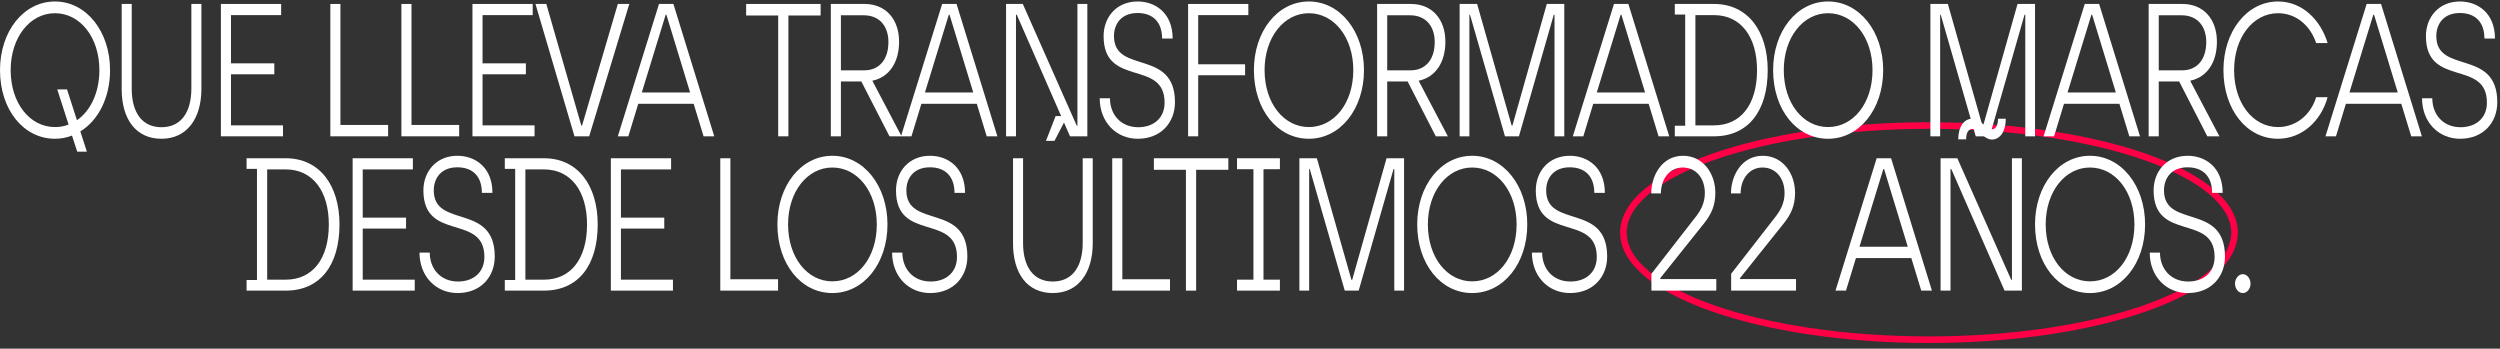
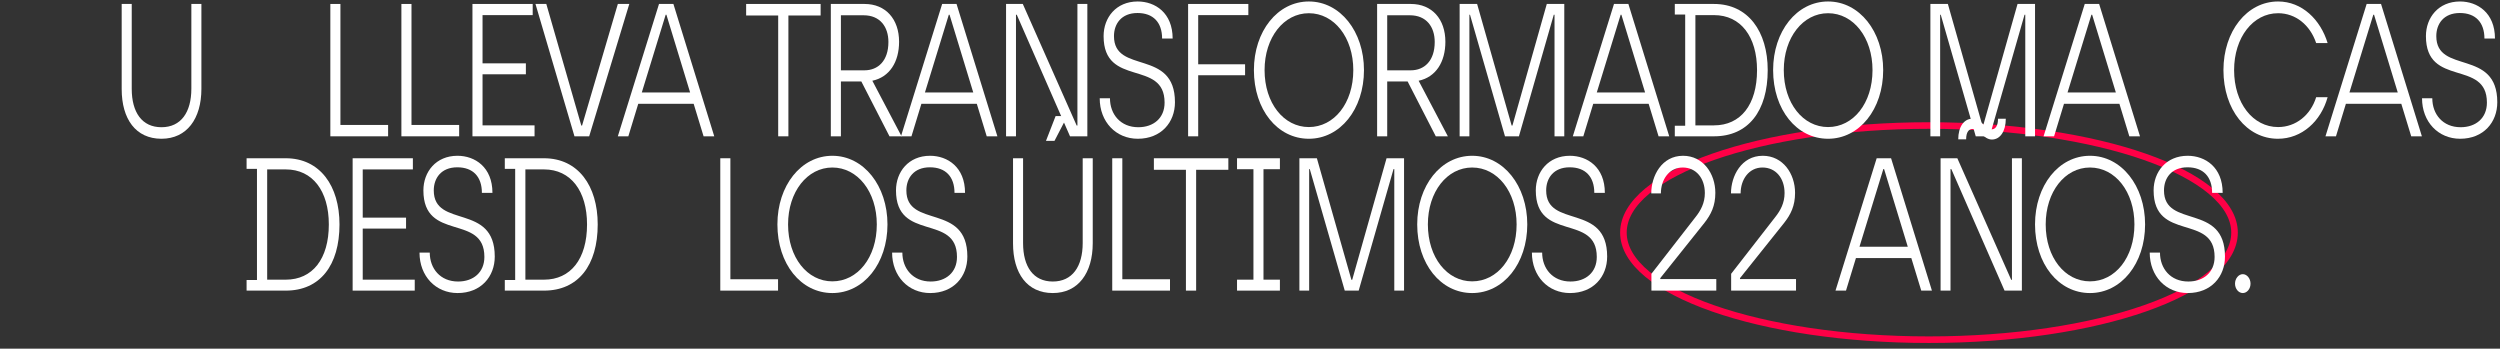
<svg xmlns="http://www.w3.org/2000/svg" width="380" height="53" viewBox="0 0 380 53" fill="none">
  <rect x="0" y="0" width="380" height="53" fill="#333333" stroke="none" />
  <path d="M339.649 35.357C339.649 44.346 318.855 51.633 293.204 51.633C267.554 51.633 246.759 44.346 246.759 35.357C246.759 26.368 267.554 19.08 293.204 19.08C318.855 19.08 339.649 26.368 339.649 35.357Z" stroke="#FF0046" stroke-miterlimit="10" />
-   <path d="M11.74 23.05H13.204L12.211 19.973C14.945 18.308 16.73 14.829 16.73 10.658C16.73 4.798 13.129 0.225 8.352 0.225C3.601 0.225 0 4.741 0 10.658C0 16.669 3.576 21.091 8.352 21.091C9.27 21.091 10.144 20.921 10.942 20.607L11.74 23.05ZM8.352 19.313C4.544 19.313 1.621 15.689 1.621 10.658C1.621 5.69 4.544 2.009 8.352 2.009C12.192 2.009 15.108 5.69 15.108 10.658C15.108 14.081 13.745 16.87 11.696 18.277L10.188 13.591H8.704L10.426 18.936C9.766 19.194 9.081 19.313 8.352 19.313Z" fill="white" />
  <path d="M24.542 21.091C28.401 21.091 30.613 18.044 30.613 13.503V0.602H29.086V13.478C29.086 17.071 27.509 19.338 24.542 19.338C21.576 19.338 20.023 17.071 20.023 13.503V0.602H18.496V13.535C18.496 18.107 20.639 21.091 24.542 21.091Z" fill="white" />
-   <path d="M33.576 20.72H43.016V19.056H35.11V11.292H41.696V9.628H35.11V2.298H42.733V0.602H33.576V20.72Z" fill="white" />
  <path d="M50.212 20.72H58.992V18.993H51.745V0.602H50.212V20.72Z" fill="white" />
  <path d="M61.012 20.72H69.792V18.993H62.546V0.602H61.012V20.72Z" fill="white" />
  <path d="M71.813 20.72H81.252V19.056H73.346V11.292H79.933V9.628H73.346V2.298H80.969V0.602H71.813V20.72Z" fill="white" />
  <path d="M87.319 20.72H89.556L95.653 0.602H93.912L88.475 19.081H88.356L83.039 0.602H81.392L87.319 20.72Z" fill="white" />
  <path d="M93.91 20.72H95.507L97.015 15.777H105.437L106.945 20.72H108.567L102.357 0.602H100.17L93.91 20.72ZM97.556 14.05L101.182 2.242H101.295L104.896 14.05H97.556Z" fill="white" />
  <path d="M118.285 20.72H119.837V2.355H124.733V0.602H113.414V2.355H118.285V20.72Z" fill="white" />
  <path d="M126.285 20.72H127.818V12.385H130.923L135.203 20.72H137.038L132.594 12.272C135.203 11.726 136.661 9.427 136.661 6.349C136.661 2.901 134.618 0.602 131.419 0.602H126.285V20.72ZM127.818 10.689V2.323H131.275C133.77 2.323 135.039 4.076 135.039 6.381C135.039 9.251 133.462 10.689 131.394 10.689H127.818Z" fill="white" />
  <path d="M136.947 20.72H138.543L140.052 15.777H148.473L149.982 20.72H151.603L145.394 0.602H143.207L136.947 20.72ZM140.592 14.05L144.219 2.242H144.332L147.933 14.05H140.592Z" fill="white" />
  <path d="M152.921 20.72H154.429V2.242H154.549L162.643 20.72H165.277V0.602H163.768V19.081H163.655L155.466 0.602H152.921V20.72Z" fill="white" />
  <path d="M172.944 21.091C176.501 21.091 178.594 18.591 178.594 15.544C178.594 7.329 169.324 11.349 169.324 5.489C169.324 3.648 170.43 1.978 172.9 1.978C175.301 1.978 176.64 3.416 176.64 5.859H178.242C178.242 1.952 175.584 0.225 172.925 0.225C169.651 0.225 167.747 2.669 167.747 5.489C167.747 13.365 177.017 8.962 177.017 15.601C177.017 17.963 175.326 19.338 173.02 19.338C170.311 19.338 168.715 17.36 168.715 14.941H167.156C167.156 18.534 169.632 21.091 172.944 21.091Z" fill="white" />
  <path d="M180.592 20.72H182.126V11.437H189.252V9.772H182.126V2.298H189.749V0.602H180.592V20.72Z" fill="white" />
  <path d="M198.946 21.091C203.704 21.091 207.324 16.612 207.324 10.658C207.324 4.798 203.723 0.225 198.946 0.225C194.195 0.225 190.594 4.741 190.594 10.658C190.594 16.669 194.17 21.091 198.946 21.091ZM198.946 19.313C195.138 19.313 192.215 15.689 192.215 10.658C192.215 5.69 195.138 2.009 198.946 2.009C202.786 2.009 205.702 5.69 205.702 10.658C205.702 15.689 202.786 19.313 198.946 19.313Z" fill="white" />
  <path d="M209.322 20.72H210.856V12.385H213.96L218.24 20.72H220.075L215.632 12.272C218.24 11.726 219.698 9.427 219.698 6.349C219.698 2.901 217.656 0.602 214.457 0.602H209.322V20.72ZM210.856 10.689V2.323H214.312C216.807 2.323 218.077 4.076 218.077 6.381C218.077 9.251 216.499 10.689 214.432 10.689H210.856Z" fill="white" />
  <path d="M221.864 20.72H223.347V2.242H223.441L228.758 20.72H230.876L236.174 2.242H236.287V20.72H237.771V0.602H235.112L229.89 19.081H229.77L224.522 0.602H221.864V20.72Z" fill="white" />
  <path d="M239.068 20.72H240.664L242.172 15.777H250.594L252.102 20.72H253.724L247.514 0.602H245.327L239.068 20.72ZM242.713 14.05L246.339 2.242H246.452L250.053 14.05H242.713Z" fill="white" />
  <path d="M254.57 20.72H260.528C265.725 20.72 268.692 16.895 268.692 10.658C268.692 4.798 265.725 0.602 260.528 0.602H254.57V2.21H256.148V19.112H254.57V20.72ZM257.7 19.056V2.298H260.528C264.619 2.298 267.07 5.602 267.07 10.658C267.07 15.921 264.575 19.056 260.528 19.056H257.7Z" fill="white" />
  <path d="M277.866 21.091C282.624 21.091 286.244 16.612 286.244 10.658C286.244 4.798 282.642 0.225 277.866 0.225C273.115 0.225 269.514 4.741 269.514 10.658C269.514 16.669 273.09 21.091 277.866 21.091ZM277.866 19.313C274.057 19.313 271.135 15.689 271.135 10.658C271.135 5.69 274.057 2.009 277.866 2.009C281.706 2.009 284.622 5.69 284.622 10.658C284.622 15.689 281.706 19.313 277.866 19.313Z" fill="white" />
  <path d="M293.419 20.72H294.902V2.242H294.996L300.313 20.72H302.431L307.729 2.242H307.842V20.72H309.325V0.602H306.667L301.444 19.081H301.325L296.077 0.602H293.419V20.72Z" fill="white" />
  <path d="M310.623 20.72H312.219L313.727 15.777H322.149L323.657 20.72H325.279L319.069 0.602H316.882L310.623 20.72ZM314.268 14.05L317.894 2.242H318.007L321.608 14.05H314.268Z" fill="white" />
-   <path d="M326.596 20.72H328.13V12.385H331.234L335.514 20.72H337.35L332.906 12.272C335.514 11.726 336.972 9.427 336.972 6.349C336.972 2.901 334.93 0.602 331.731 0.602H326.596V20.72ZM328.13 10.689V2.323H331.586C334.081 2.323 335.351 4.076 335.351 6.381C335.351 9.251 333.773 10.689 331.706 10.689H328.13Z" fill="white" />
  <path d="M346.246 21.091C349.891 21.091 352.788 18.421 353.8 14.772H352.059C351.211 17.498 348.974 19.313 346.271 19.313C342.456 19.313 339.584 15.689 339.584 10.658C339.584 5.69 342.456 2.009 346.271 2.009C348.955 2.009 351.142 3.818 352.059 6.55H353.8C352.719 2.989 349.916 0.225 346.271 0.225C341.539 0.225 337.963 4.741 337.963 10.658C337.963 16.669 341.514 21.091 346.246 21.091Z" fill="white" />
  <path d="M353.471 20.72H355.067L356.576 15.777H364.997L366.506 20.72H368.127L361.918 0.602H359.731L353.471 20.72ZM357.116 14.05L360.743 2.242H360.856L364.457 14.05H357.116Z" fill="white" />
  <path d="M373.938 21.091C377.496 21.091 379.588 18.591 379.588 15.544C379.588 7.329 370.318 11.349 370.318 5.489C370.318 3.648 371.424 1.978 373.894 1.978C376.295 1.978 377.634 3.416 377.634 5.859H379.236C379.236 1.952 376.578 0.225 373.92 0.225C370.645 0.225 368.741 2.669 368.741 5.489C368.741 13.365 378.011 8.962 378.011 15.601C378.011 17.963 376.32 19.338 374.014 19.338C371.305 19.338 369.709 17.36 369.709 14.941H368.15C368.15 18.534 370.626 21.091 373.938 21.091Z" fill="white" />
  <path d="M37.481 44.173H43.439C48.637 44.173 51.603 40.348 51.603 34.111C51.603 28.251 48.637 24.055 43.439 24.055H37.481V25.663H39.059V42.565H37.481V44.173ZM40.611 42.509V25.751H43.439C47.531 25.751 49.982 29.055 49.982 34.111C49.982 39.375 47.487 42.509 43.439 42.509H40.611Z" fill="white" />
  <path d="M53.6 44.173H63.04V42.509H55.134V34.745H61.72V33.081H55.134V25.751H62.757V24.055H53.6V44.173Z" fill="white" />
  <path d="M69.553 44.544C73.11 44.544 75.203 42.044 75.203 38.998C75.203 30.782 65.933 34.802 65.933 28.942C65.933 27.102 67.039 25.431 69.509 25.431C71.91 25.431 73.248 26.869 73.248 29.312H74.851C74.851 25.406 72.193 23.678 69.534 23.678C66.26 23.678 64.356 26.122 64.356 28.942C64.356 36.818 73.626 32.415 73.626 39.054C73.626 41.416 71.935 42.791 69.628 42.791C66.92 42.791 65.323 40.813 65.323 38.395H63.765C63.765 41.987 66.241 44.544 69.553 44.544Z" fill="white" />
  <path d="M76.73 44.173H82.688C87.885 44.173 90.852 40.348 90.852 34.111C90.852 28.251 87.885 24.055 82.688 24.055H76.73V25.663H78.307V42.565H76.73V44.173ZM79.859 42.509V25.751H82.688C86.779 25.751 89.23 29.055 89.23 34.111C89.23 39.375 86.735 42.509 82.688 42.509H79.859Z" fill="white" />
-   <path d="M92.849 44.173H102.288V42.509H94.382V34.745H100.969V33.081H94.382V25.751H102.006V24.055H92.849V44.173Z" fill="white" />
  <path d="M109.484 44.173H118.264V42.446H111.018V24.055H109.484V44.173Z" fill="white" />
  <path d="M126.518 44.544C131.276 44.544 134.896 40.065 134.896 34.111C134.896 28.251 131.295 23.678 126.518 23.678C121.767 23.678 118.166 28.194 118.166 34.111C118.166 40.122 121.742 44.544 126.518 44.544ZM126.518 42.766C122.71 42.766 119.787 39.142 119.787 34.111C119.787 29.143 122.71 25.462 126.518 25.462C130.358 25.462 133.274 29.143 133.274 34.111C133.274 39.142 130.358 42.766 126.518 42.766Z" fill="white" />
  <path d="M141.388 44.544C144.945 44.544 147.038 42.044 147.038 38.998C147.038 30.782 137.768 34.802 137.768 28.942C137.768 27.102 138.874 25.431 141.344 25.431C143.745 25.431 145.084 26.869 145.084 29.312H146.686C146.686 25.406 144.028 23.678 141.369 23.678C138.095 23.678 136.191 26.122 136.191 28.942C136.191 36.818 145.461 32.415 145.461 39.054C145.461 41.416 143.77 42.791 141.464 42.791C138.755 42.791 137.158 40.813 137.158 38.395H135.6C135.6 41.987 138.076 44.544 141.388 44.544Z" fill="white" />
  <path d="M158.989 21.411H160.283L162.238 17.642H160.453L158.989 21.411ZM160.026 44.544C163.885 44.544 166.097 41.498 166.097 36.956V24.055H164.57V36.931C164.57 40.524 162.992 42.791 160.026 42.791C157.059 42.791 155.507 40.524 155.507 36.956V24.055H153.98V36.988C153.98 41.56 156.123 44.544 160.026 44.544Z" fill="white" />
  <path d="M169.06 44.173H177.84V42.446H170.594V24.055H169.06V44.173Z" fill="white" />
  <path d="M180.261 44.173H181.813V25.808H186.709V24.055H175.39V25.808H180.261V44.173Z" fill="white" />
  <path d="M188.028 44.173H194.545V42.509H192.05V25.72H194.545V24.055H188.028V25.72H190.523V42.509H188.028V44.173Z" fill="white" />
  <path d="M197.508 44.173H198.991V25.695H199.086L204.402 44.173H206.52L211.818 25.695H211.932V44.173H213.415V24.055H210.756L205.534 42.534H205.414L200.167 24.055H197.508V44.173Z" fill="white" />
  <path d="M223.768 44.544C228.526 44.544 232.146 40.066 232.146 34.111C232.146 28.251 228.544 23.678 223.768 23.678C219.017 23.678 215.416 28.195 215.416 34.111C215.416 40.122 218.992 44.544 223.768 44.544ZM223.768 42.766C219.959 42.766 217.037 39.142 217.037 34.111C217.037 29.143 219.959 25.462 223.768 25.462C227.608 25.462 230.524 29.143 230.524 34.111C230.524 39.142 227.608 42.766 223.768 42.766Z" fill="white" />
  <path d="M238.638 44.544C242.195 44.544 244.288 42.044 244.288 38.998C244.288 30.782 235.018 34.802 235.018 28.942C235.018 27.102 236.124 25.431 238.594 25.431C240.995 25.431 242.333 26.869 242.333 29.312H243.936C243.936 25.406 241.277 23.678 238.619 23.678C235.345 23.678 233.44 26.122 233.44 28.942C233.44 36.818 242.71 32.415 242.71 39.054C242.71 41.416 241.02 42.791 238.713 42.791C236.005 42.791 234.408 40.813 234.408 38.395H232.85C232.85 41.987 235.326 44.544 238.638 44.544Z" fill="white" />
  <path d="M251.016 44.173H260.877V42.421H252.361V42.276L259.067 33.885C260.079 32.591 260.732 31.297 260.732 29.312C260.732 26.411 258.897 23.678 255.818 23.678C252.569 23.678 250.991 26.756 250.991 29.4H252.455C252.455 27.271 253.725 25.462 255.774 25.462C257.816 25.462 259.136 27.102 259.136 29.344C259.136 30.864 258.501 32.013 257.722 32.993L251.016 41.617V44.173Z" fill="white" />
  <path d="M263.134 44.173H272.995V42.421H264.479V42.276L271.185 33.885C272.197 32.591 272.85 31.297 272.85 29.312C272.85 26.411 271.015 23.678 267.936 23.678C264.686 23.678 263.109 26.756 263.109 29.4H264.573C264.573 27.271 265.843 25.462 267.892 25.462C269.934 25.462 271.254 27.102 271.254 29.344C271.254 30.864 270.619 32.013 269.84 32.993L263.134 41.617V44.173Z" fill="white" />
  <path d="M278.996 44.173H280.592L282.101 39.23H290.522L292.03 44.173H293.652L287.443 24.055H285.255L278.996 44.173ZM282.641 37.503L286.267 25.695H286.38L289.982 37.503H282.641Z" fill="white" />
  <path d="M302.763 21.21C304.032 21.21 304.881 19.941 304.881 18.044H303.699C303.699 19.169 303.278 19.659 302.737 19.659C301.864 19.659 301.066 18.044 299.796 18.044C298.527 18.044 297.653 19.282 297.653 21.179H298.853C298.853 20.061 299.281 19.602 299.821 19.602C300.739 19.602 301.562 21.21 302.763 21.21ZM294.969 44.173H296.478V25.695H296.597L304.692 44.173H307.325V24.055H305.817V42.534H305.704L297.515 24.055H294.969V44.173Z" fill="white" />
  <path d="M317.677 44.544C322.434 44.544 326.054 40.066 326.054 34.111C326.054 28.251 322.453 23.678 317.677 23.678C312.925 23.678 309.324 28.195 309.324 34.111C309.324 40.122 312.9 44.544 317.677 44.544ZM317.677 42.766C313.868 42.766 310.946 39.142 310.946 34.111C310.946 29.143 313.868 25.462 317.677 25.462C321.517 25.462 324.433 29.143 324.433 34.111C324.433 39.142 321.517 42.766 317.677 42.766Z" fill="white" />
  <path d="M332.546 44.544C336.103 44.544 338.196 42.044 338.196 38.998C338.196 30.782 328.926 34.802 328.926 28.942C328.926 27.102 330.032 25.431 332.502 25.431C334.903 25.431 336.242 26.869 336.242 29.312H337.844C337.844 25.406 335.186 23.678 332.527 23.678C329.253 23.678 327.349 26.122 327.349 28.942C327.349 36.818 336.619 32.415 336.619 39.054C336.619 41.416 334.928 42.791 332.622 42.791C329.913 42.791 328.317 40.813 328.317 38.395H326.758C326.758 41.987 329.234 44.544 332.546 44.544Z" fill="white" />
  <path d="M340.905 44.544C341.539 44.544 342.08 43.916 342.08 43.112C342.08 42.333 341.539 41.673 340.905 41.673C340.27 41.673 339.723 42.333 339.723 43.112C339.723 43.916 340.27 44.544 340.905 44.544Z" fill="white" />
</svg>